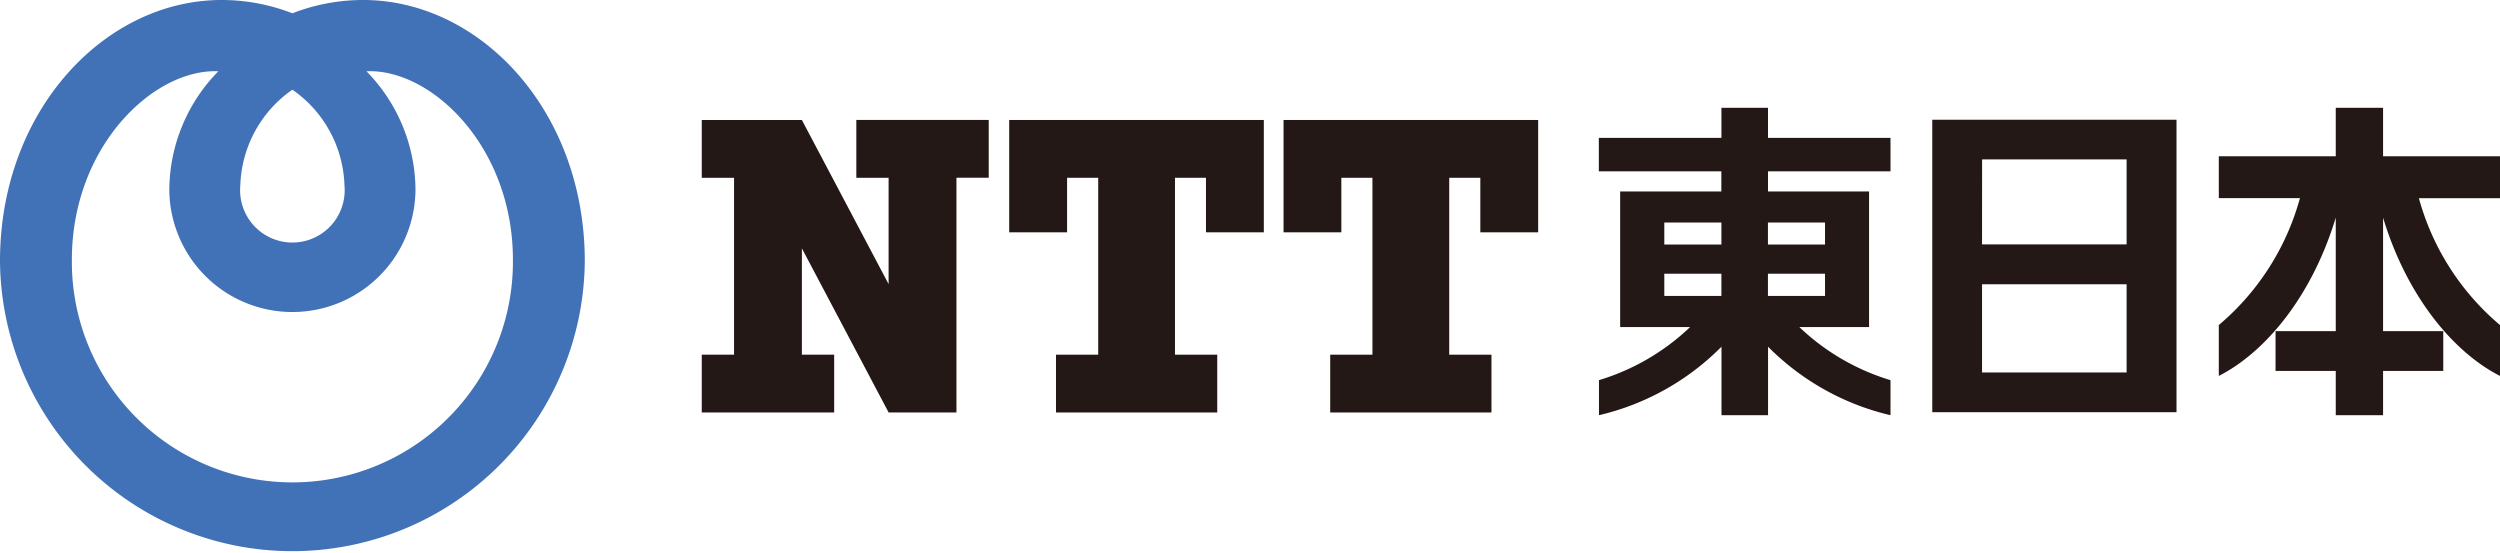
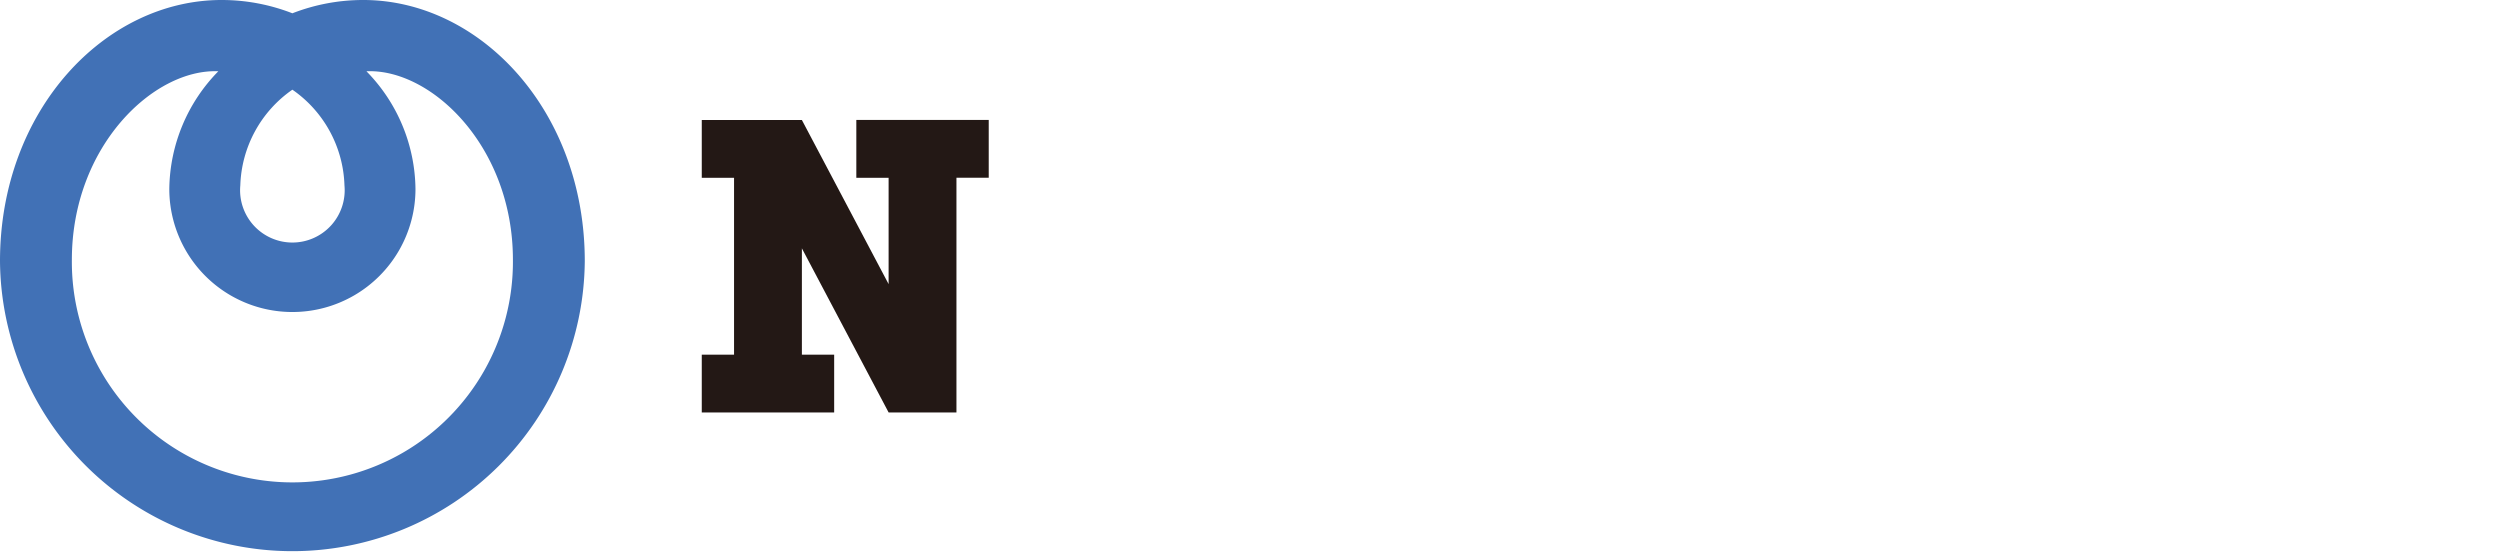
<svg xmlns="http://www.w3.org/2000/svg" width="126" height="27.882" viewBox="0 0 126 27.882">
  <g id="グループ_38561" data-name="グループ 38561" transform="translate(-602.819 -455.974)">
    <path id="パス_92950" data-name="パス 92950" d="M602.819,469.137a14.737,14.737,0,0,0,29.473,0c0-7.613-5.3-13.163-11.167-13.163a9.827,9.827,0,0,0-3.57.67,9.813,9.813,0,0,0-3.569-.67c-5.869,0-11.167,5.55-11.167,13.163m17.361-3.821a2.636,2.636,0,1,1-5.249,0,6.1,6.1,0,0,1,2.624-4.822A6.094,6.094,0,0,1,620.18,465.316Zm-13.739,3.75c0-5.729,4.134-9.643,7.382-9.5a8.6,8.6,0,0,0-2.471,5.93,6.2,6.2,0,1,0,12.407,0,8.591,8.591,0,0,0-2.472-5.93c3.249-.145,7.383,3.769,7.383,9.5a11.115,11.115,0,1,1-22.229,0Z" fill="#4171b6" />
-     <path id="パス_92951" data-name="パス 92951" d="M698.1,464.61v-1.687h-6.174v-1.515h-2.347v1.515H683.4v1.687h6.175v1.014h-5.1v6.833H688a11.408,11.408,0,0,1-4.593,2.676V476.9a12.8,12.8,0,0,0,6.175-3.452V476.9h2.347v-3.452A12.793,12.793,0,0,0,698.1,476.9v-1.766a11.418,11.418,0,0,1-4.594-2.676h3.514v-6.833h-5.094V464.61H698.1m-11.4,2.581h2.878V468.3H686.7Zm0,2.58h2.878v1.119H686.7Zm8.1,1.119h-2.877v-1.119H694.8Zm-2.877-3.7H694.8V468.3h-2.877Z" fill="#231815" />
-     <path id="パス_92952" data-name="パス 92952" d="M700.205,462.009V476.75h12.31V462.009h-12.31m2.512,2H710v4.281h-7.286ZM710,474.746h-7.286V470.3H710Z" fill="#231815" />
-     <path id="パス_92953" data-name="パス 92953" d="M728.819,463.85h-5.893v-2.442h-2.385v2.442h-5.894v2.111h4.089a12.783,12.783,0,0,1-4.089,6.395v2.565c2.432-1.244,4.725-4.112,5.894-7.978v5.72h-3.034v2.005h3.034V476.9h2.385v-2.231h3.033v-2.005h-3.033v-5.72c1.168,3.866,3.461,6.734,5.893,7.978v-2.565a12.77,12.77,0,0,1-4.088-6.395h4.088V463.85" fill="#231815" />
    <path id="パス_92954" data-name="パス 92954" d="M645.978,462.021v2.913h1.627v5.36l-4.372-8.273h-5.045v2.913h1.627v8.916h-1.627v2.913h6.673v-2.913h-1.627v-5.359l4.372,8.272h3.418V464.933h1.627v-2.913h-6.673" fill="#231815" />
-     <path id="パス_92955" data-name="パス 92955" d="M666.516,467.683v-5.662H653.683v5.662H656.6v-2.749h1.569v8.916h-2.128v2.913h8.127v-2.913h-2.13v-8.916H663.6v2.749h2.913" fill="#231815" />
-     <path id="パス_92956" data-name="パス 92956" d="M680.342,467.683v-5.662H667.51v5.662h2.913v-2.749h1.567v8.916h-2.128v2.913h8.127v-2.913h-2.129v-8.916h1.568v2.749h2.913" fill="#231815" />
  </g>
</svg>